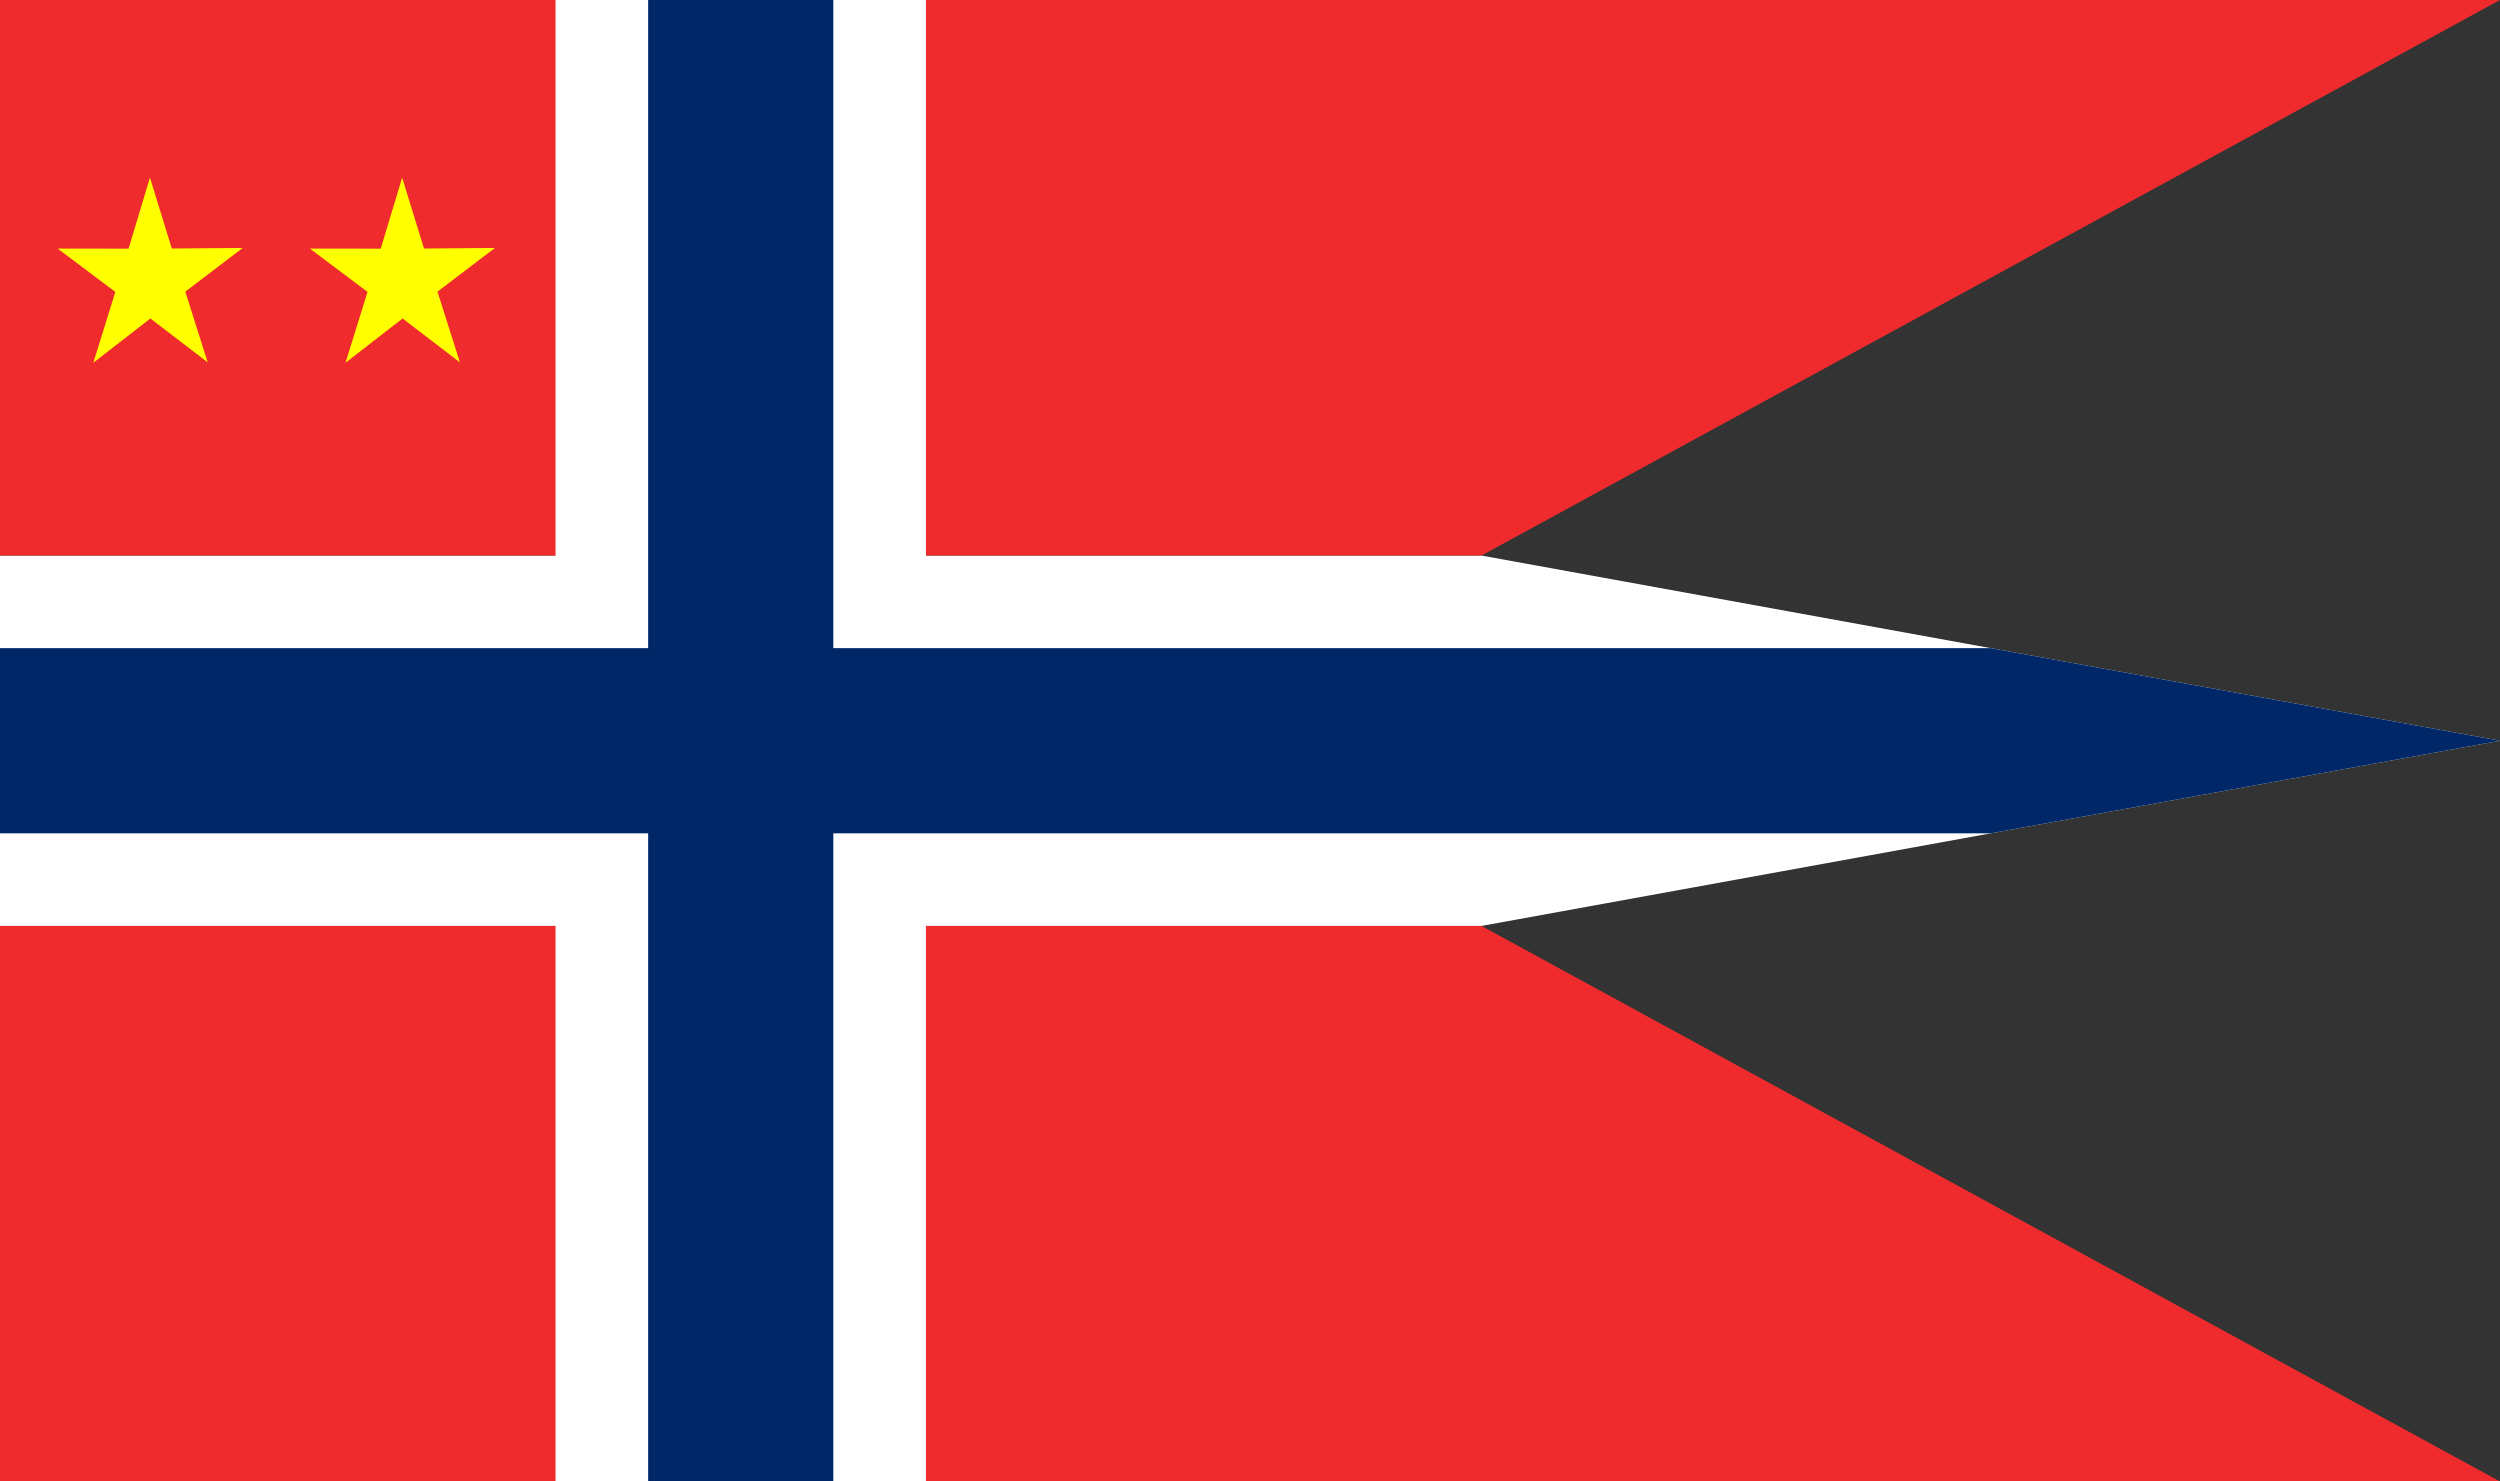
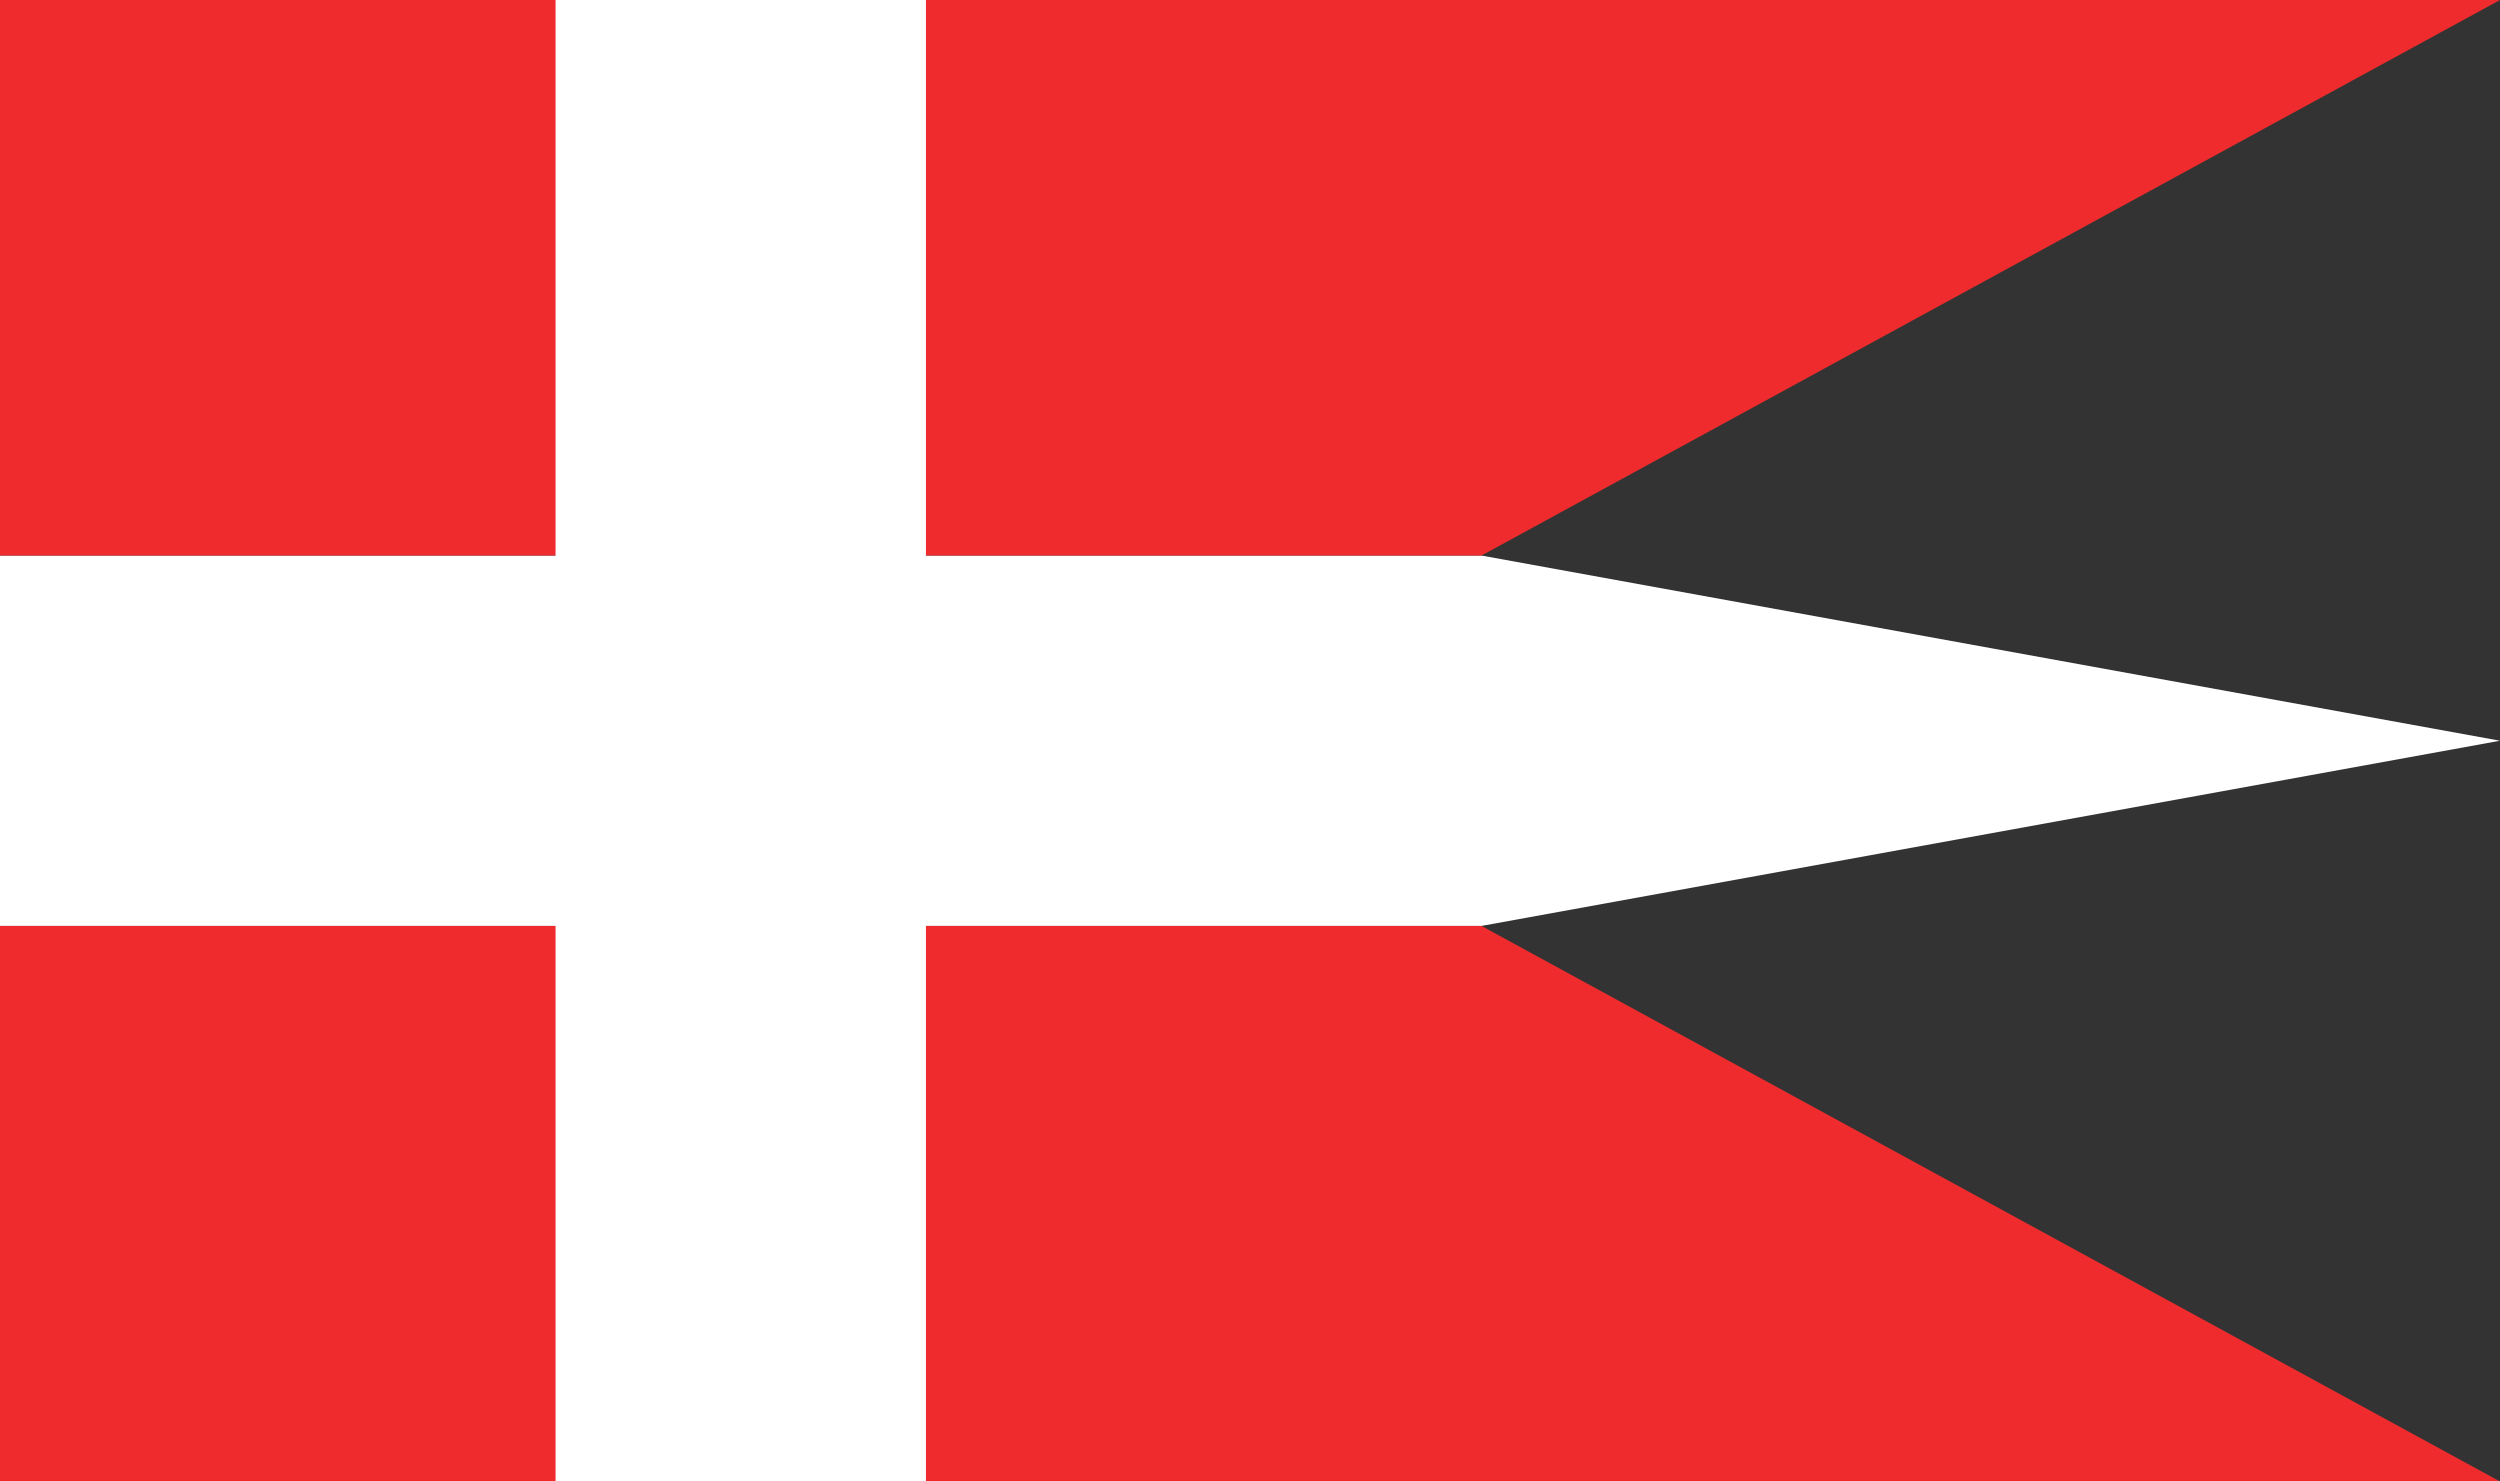
<svg xmlns="http://www.w3.org/2000/svg" width="13500" height="8000">
  <rect width="100%" height="100%" fill="#333333" stroke="none" />
  <path fill="#fff" d="M0 3000h8000l5500 1000-5500 1000H0z" />
  <path fill="#ef2b2d" d="M0 0h13500L8000 3000H0zM0 5000h8000l5500 3000H0z" />
  <path fill="#fff" d="M3000 0h2000v8000H3000z" />
-   <path fill="#002868" d="M0 3500h10750l2750 500-2750 500H0z" />
-   <path fill="#002868" d="M3500 0h1000v8000H3500z" />
  <g style="fill:#ff0;fill-opacity:1">
-     <path style="fill:#ff0;fill-opacity:1;fill-rule:nonzero;stroke:#fff;stroke-width:0;stroke-miterlimit:4;stroke-dasharray:none;stroke-opacity:1" d="M1163.953 1442.221 815.724 1188.57l-346.607 255.863 133.63-409.567-350.448-250.577 430.815.526 130.019-410.729 132.63 409.893 430.803-3.267-348.846 252.801 136.233 408.71z" transform="matrix(.889 0 0 .934 86.887 609.734)" />
-     <path transform="matrix(.889 0 0 .934 1448.787 609.734)" d="M1163.953 1442.221 815.724 1188.57l-346.607 255.863 133.63-409.567-350.448-250.577 430.815.526 130.019-410.729 132.63 409.893 430.803-3.267-348.846 252.801 136.233 408.71z" style="fill:#ff0;fill-opacity:1;fill-rule:nonzero;stroke:#fff;stroke-width:0;stroke-miterlimit:4;stroke-dasharray:none;stroke-opacity:1" />
-   </g>
+     </g>
</svg>